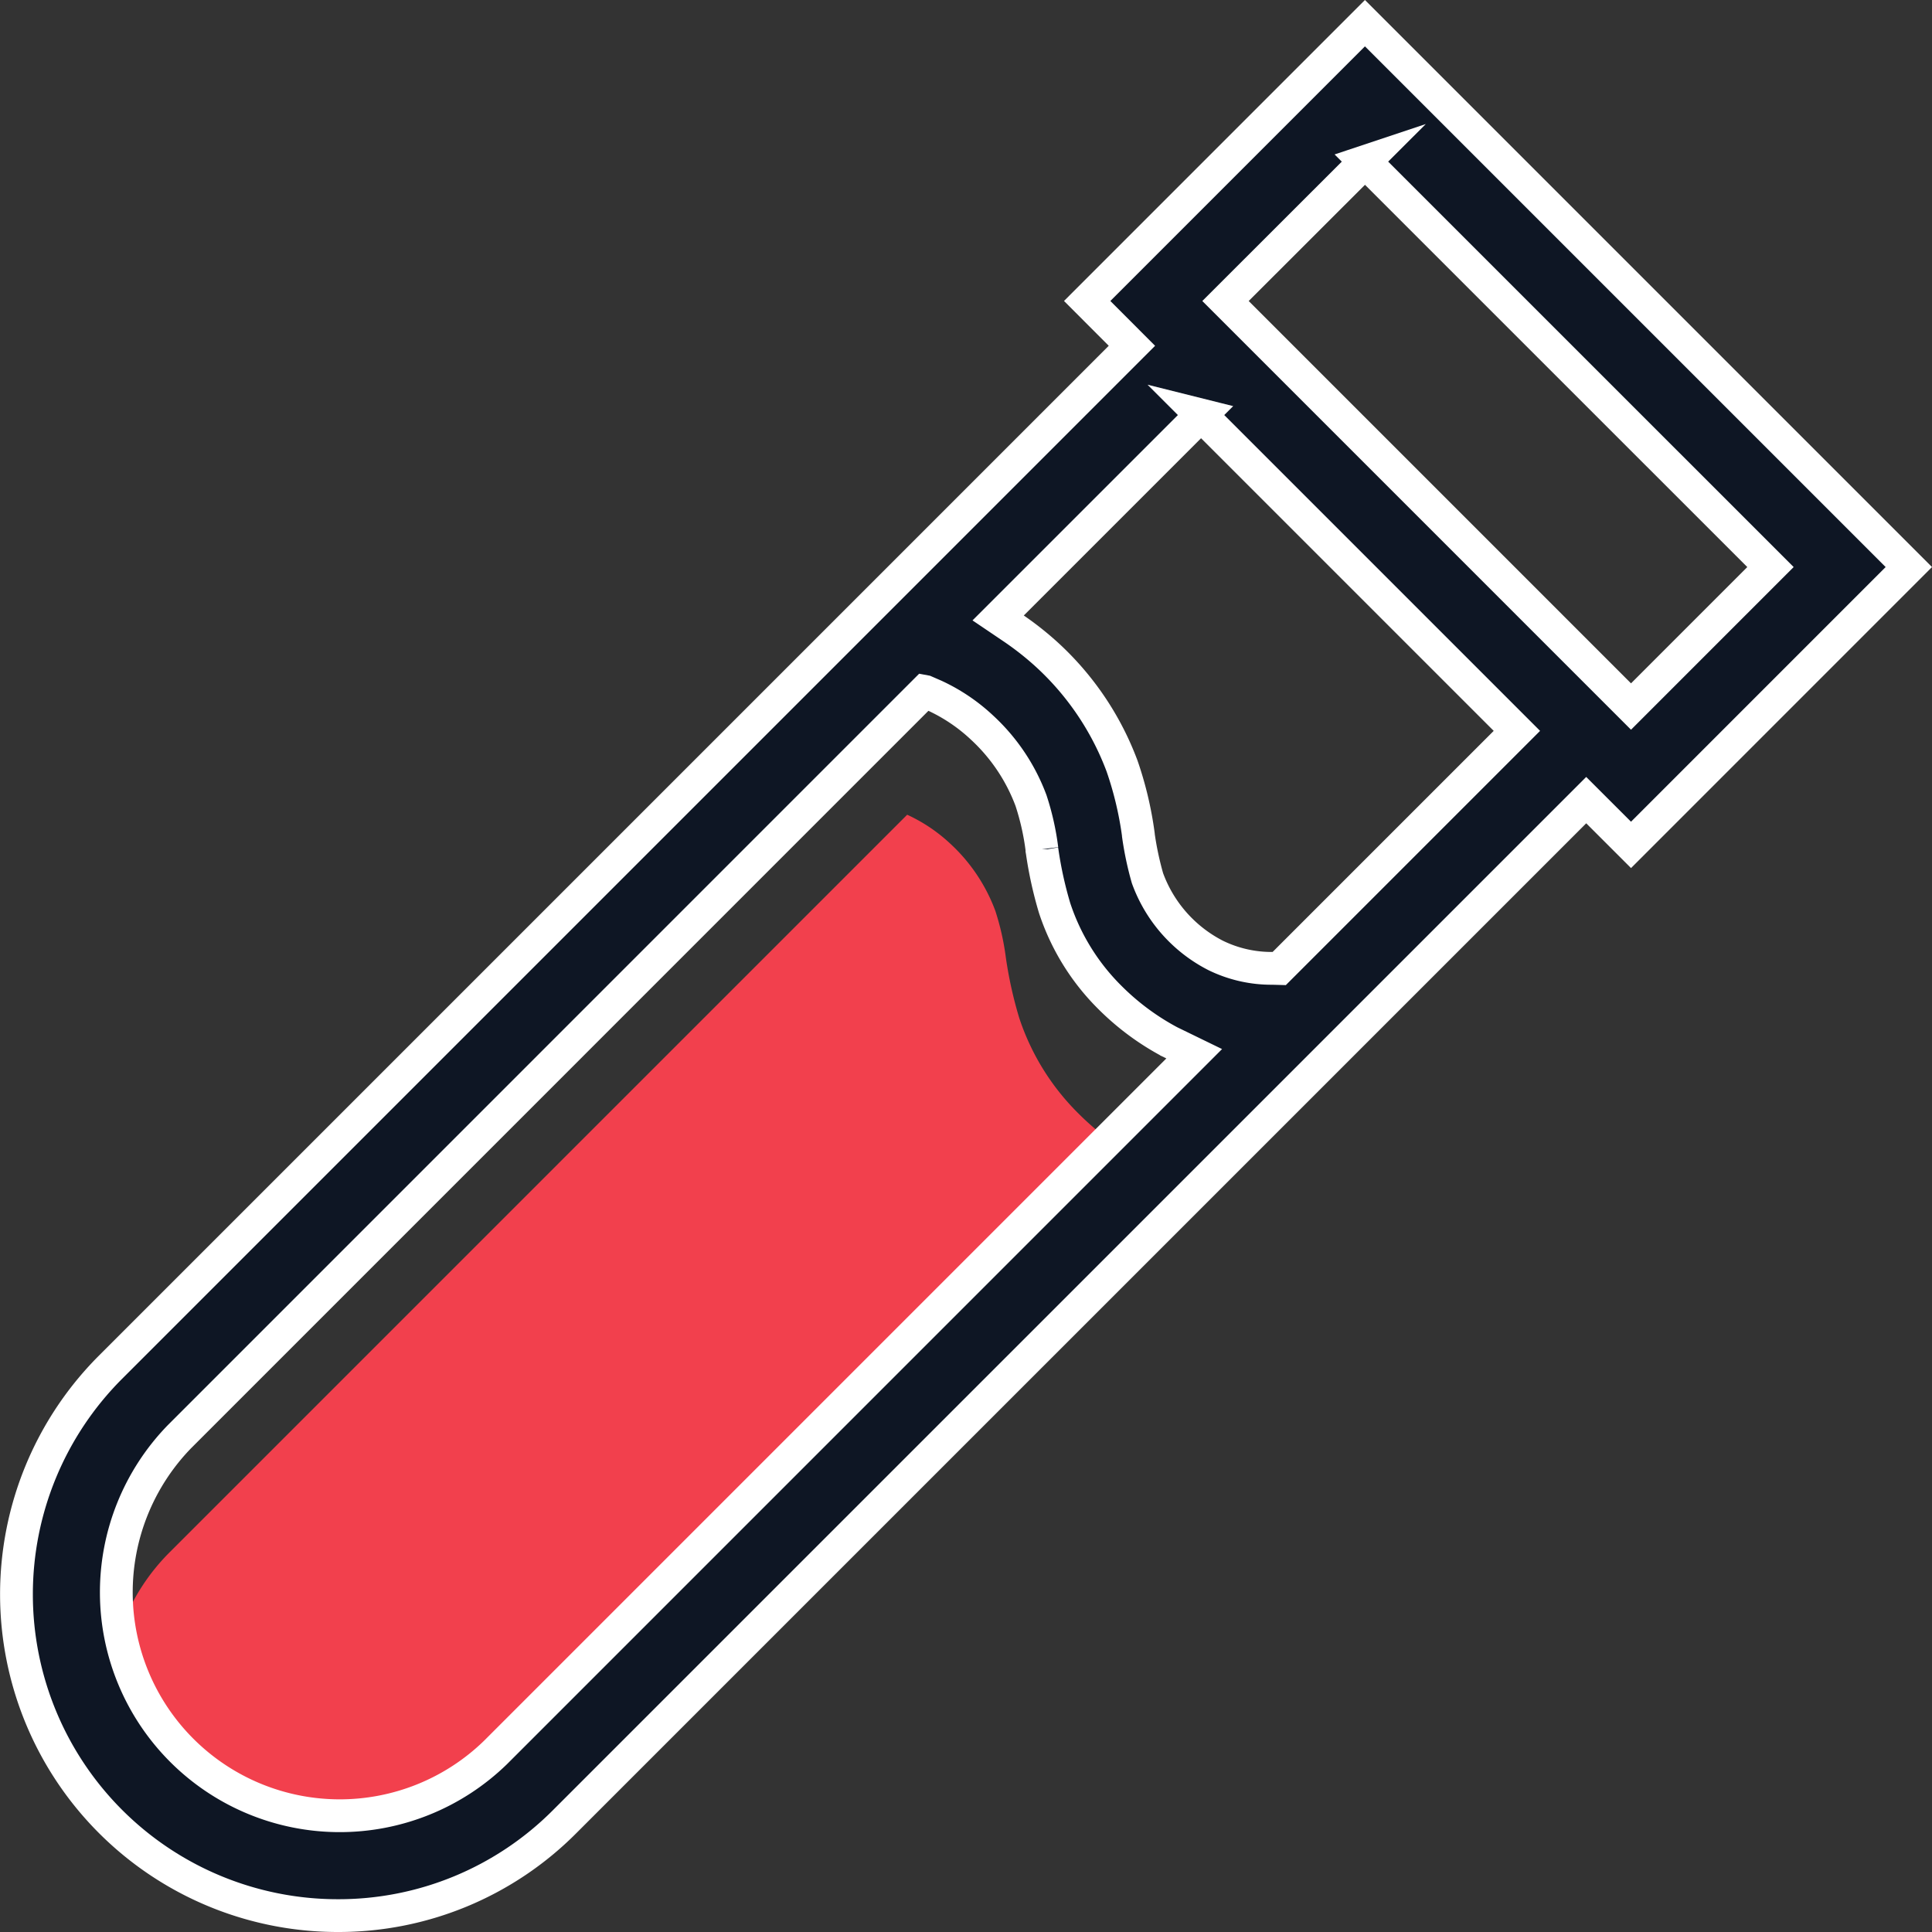
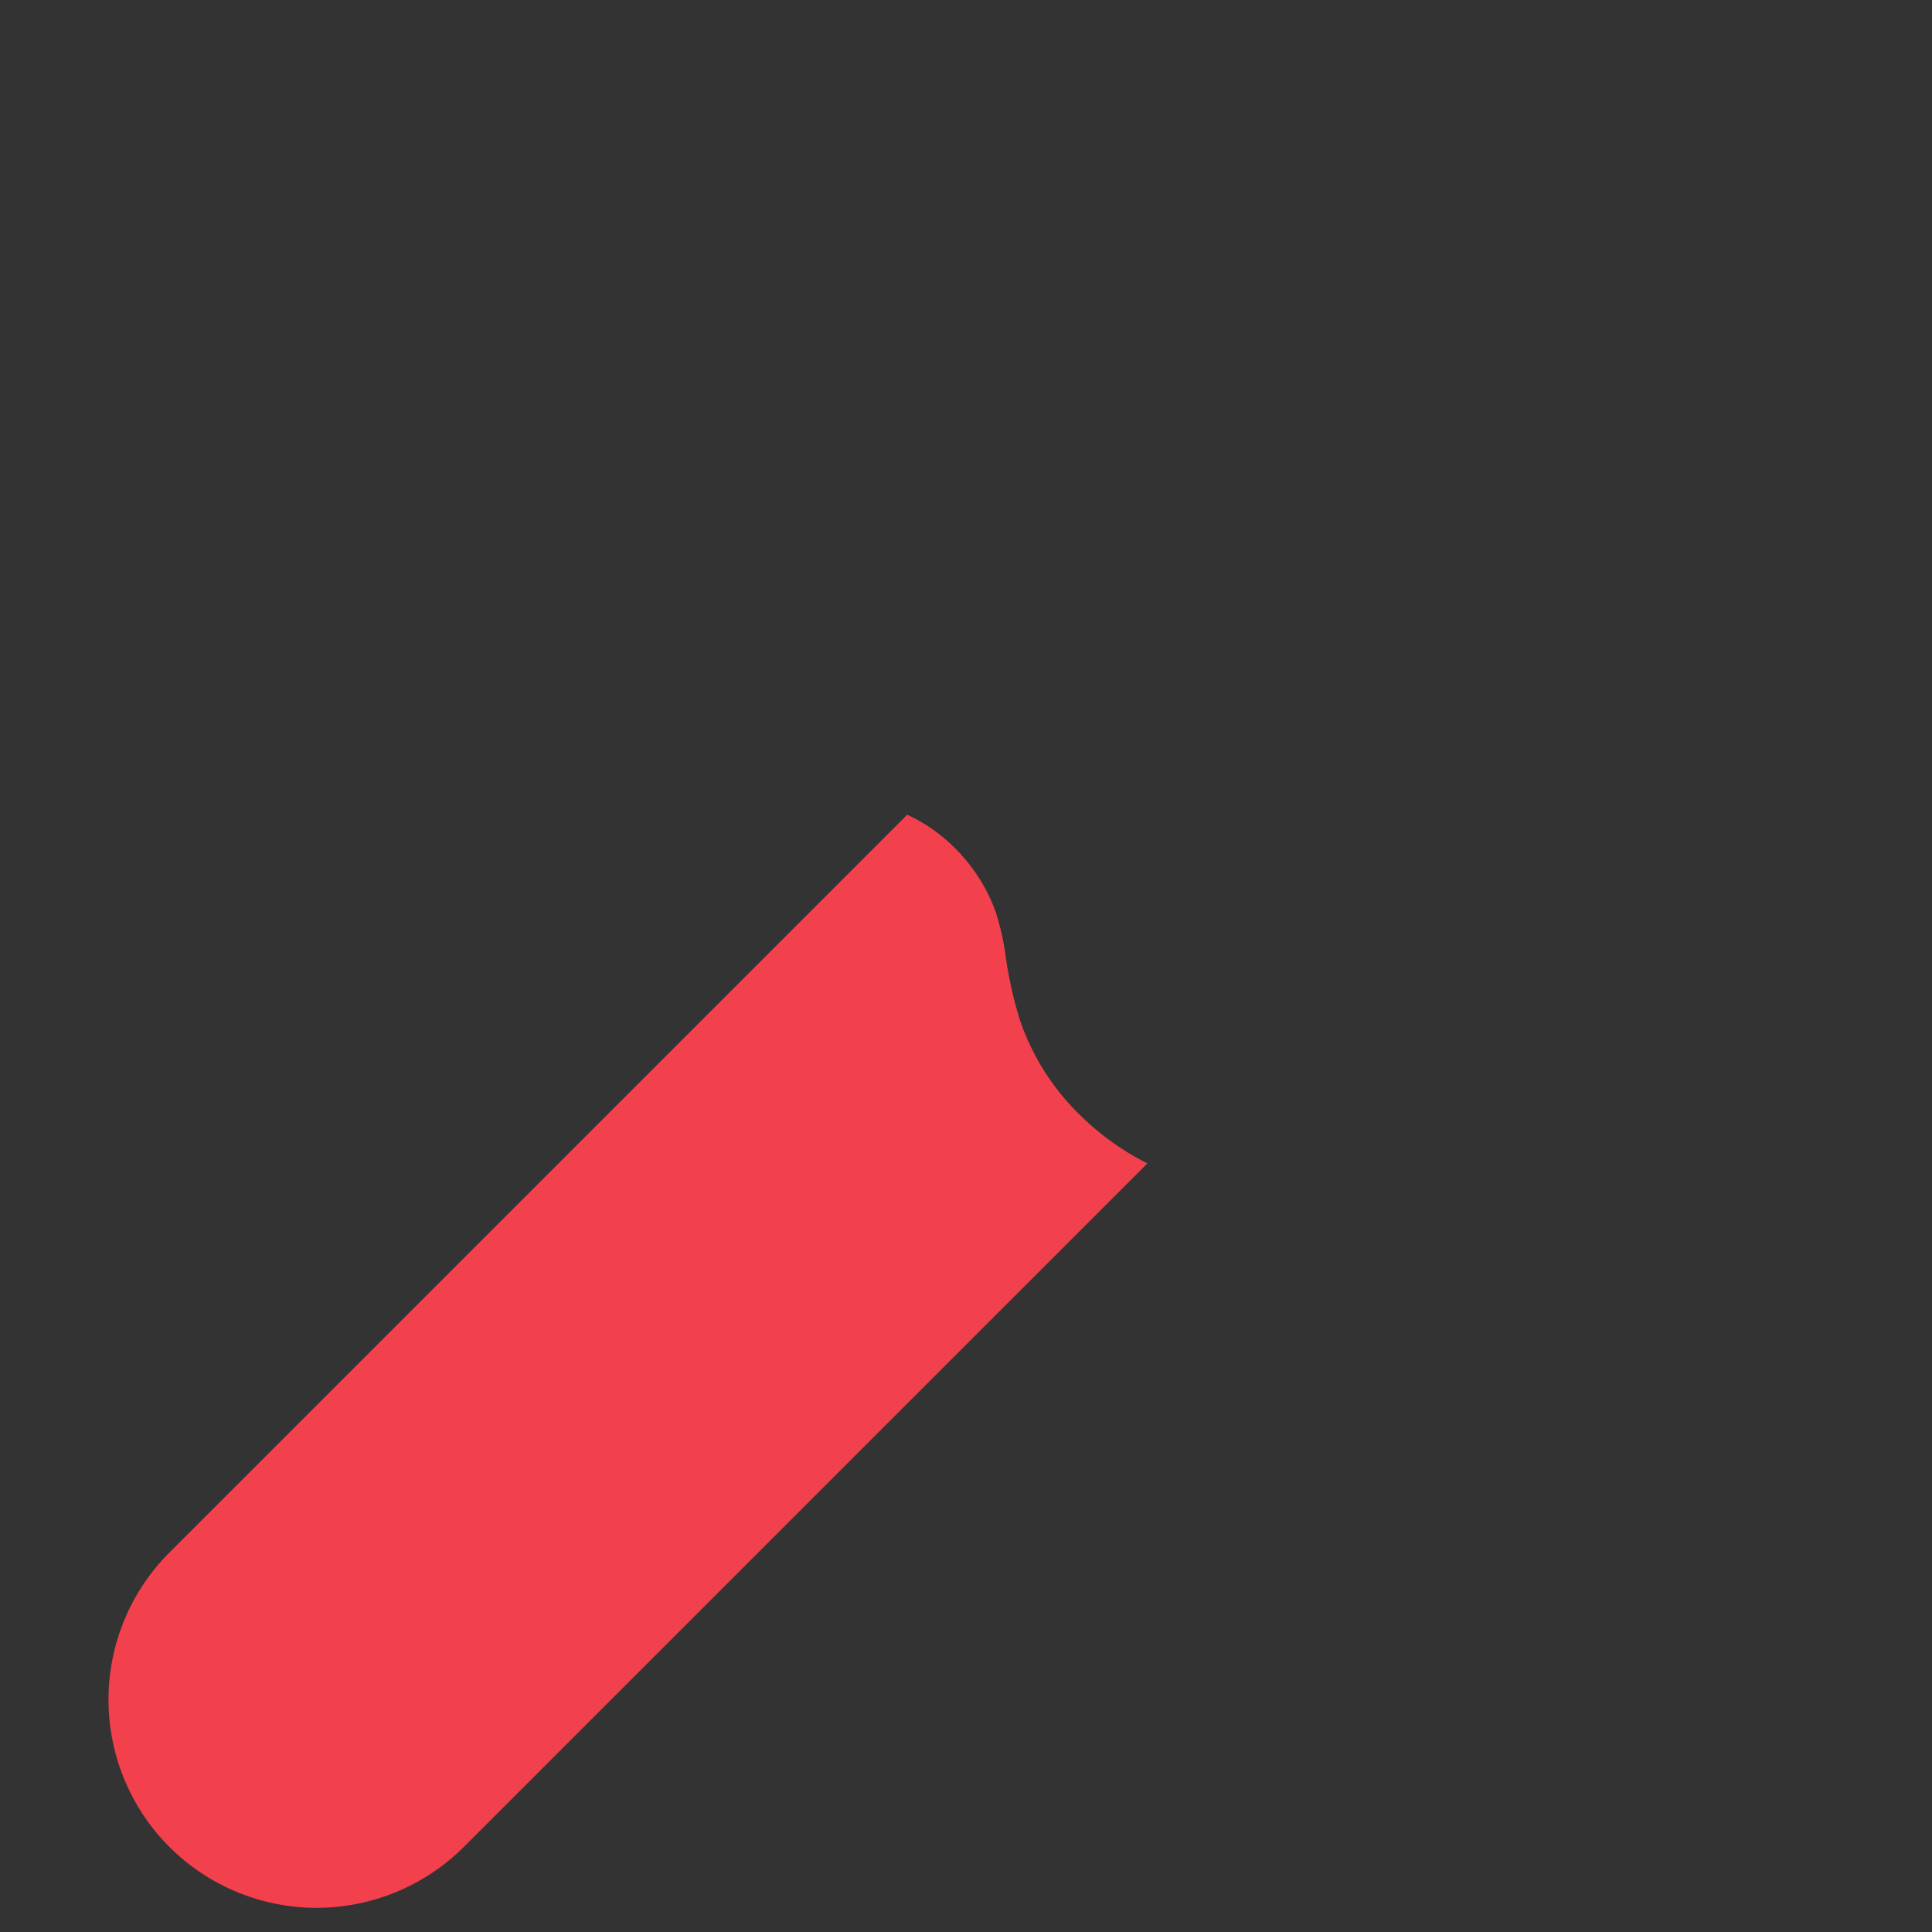
<svg xmlns="http://www.w3.org/2000/svg" width="53.035" height="53.036" viewBox="0 0 53.035 53.036">
  <rect x="0" y="0" width="53.035" height="53.036" fill="#333333" stroke="none" />
  <g id="Group_6" data-name="Group 6" transform="translate(0.45 -0.102)">
    <path id="Fill_1" data-name="Fill 1" d="M1.672,28.335a5.72,5.72,0,0,1,0-8.082L21.925,0a4.446,4.446,0,0,1,1.189.8,4.754,4.754,0,0,1,1.232,1.842,7.107,7.107,0,0,1,.288,1.283A11.294,11.294,0,0,0,25,5.576a6.594,6.594,0,0,0,1.632,2.631A7.352,7.352,0,0,0,28.36,9.49c.053.028.106.054.16.08L9.754,28.335a5.721,5.721,0,0,1-8.082,0" transform="translate(2.528 22.467)" fill="#f2404d" />
-     <path id="Fill_3" data-name="Fill 3" d="M8.816,51.949h0A8.819,8.819,0,0,1,2.579,36.9L24.031,15.448l6.591-6.592-1.228-1.23L37.019,0l14.93,14.93-7.626,7.627-1.23-1.229L15.05,49.37A8.754,8.754,0,0,1,8.816,51.949ZM24.932,18.344h0L4.478,38.8a6.133,6.133,0,0,0,8.673,8.672L32.332,28.29l-.674-.328a6.946,6.946,0,0,1-1.633-1.21A6.179,6.179,0,0,1,28.5,24.29a10.766,10.766,0,0,1-.341-1.547l-.007-.04,0-.028a7.087,7.087,0,0,0-.3-1.336,5.187,5.187,0,0,0-1.342-2,4.9,4.9,0,0,0-1.3-.878l-.262-.114Zm7.59-7.588h0L26.95,16.327l.419.283a8.262,8.262,0,0,1,.933.738,7.888,7.888,0,0,1,2.049,3.043,9.683,9.683,0,0,1,.448,1.885l0,.014a8.722,8.722,0,0,0,.25,1.18,3.861,3.861,0,0,0,1.871,2.121,3.489,3.489,0,0,0,1.565.355l.181.005,6.524-6.524-8.672-8.672Zm4.5-6.957h0L33.191,7.627,44.323,18.759l3.828-3.829L37.019,3.8Z" transform="translate(0 0.738)" fill="#0e1624" stroke="#fff" stroke-miterlimit="10" stroke-width="0.9" />
  </g>
</svg>